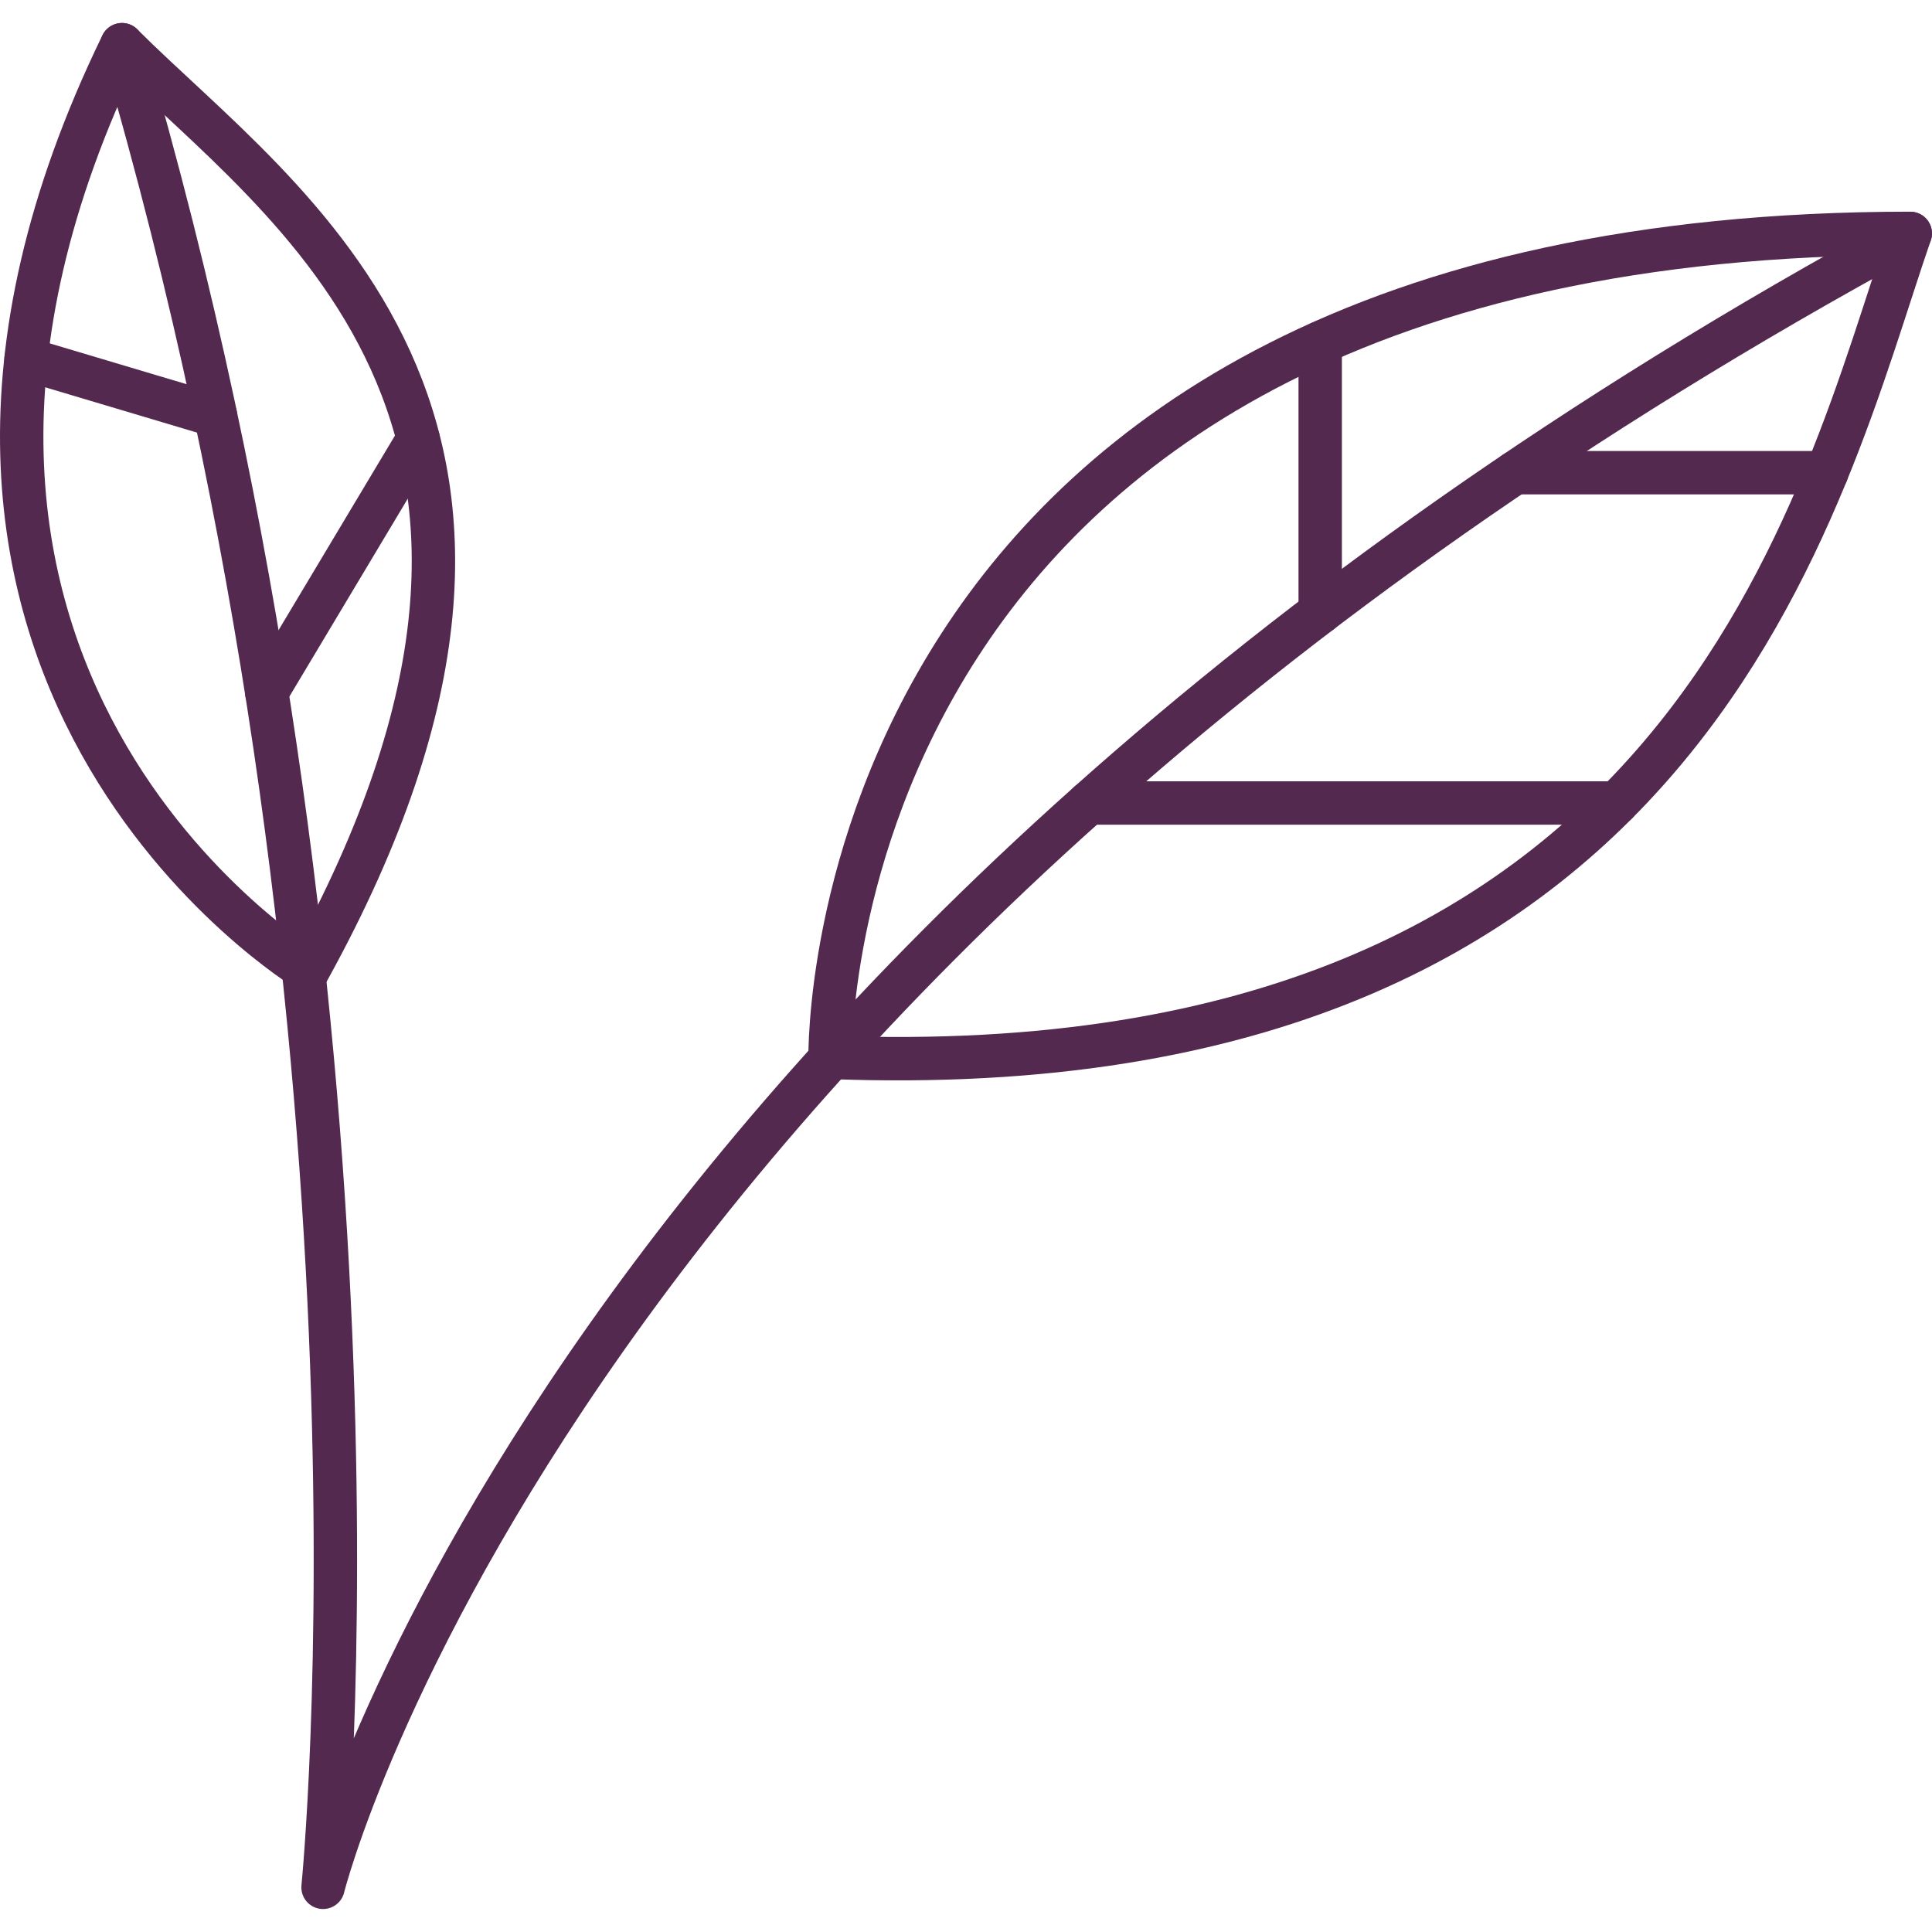
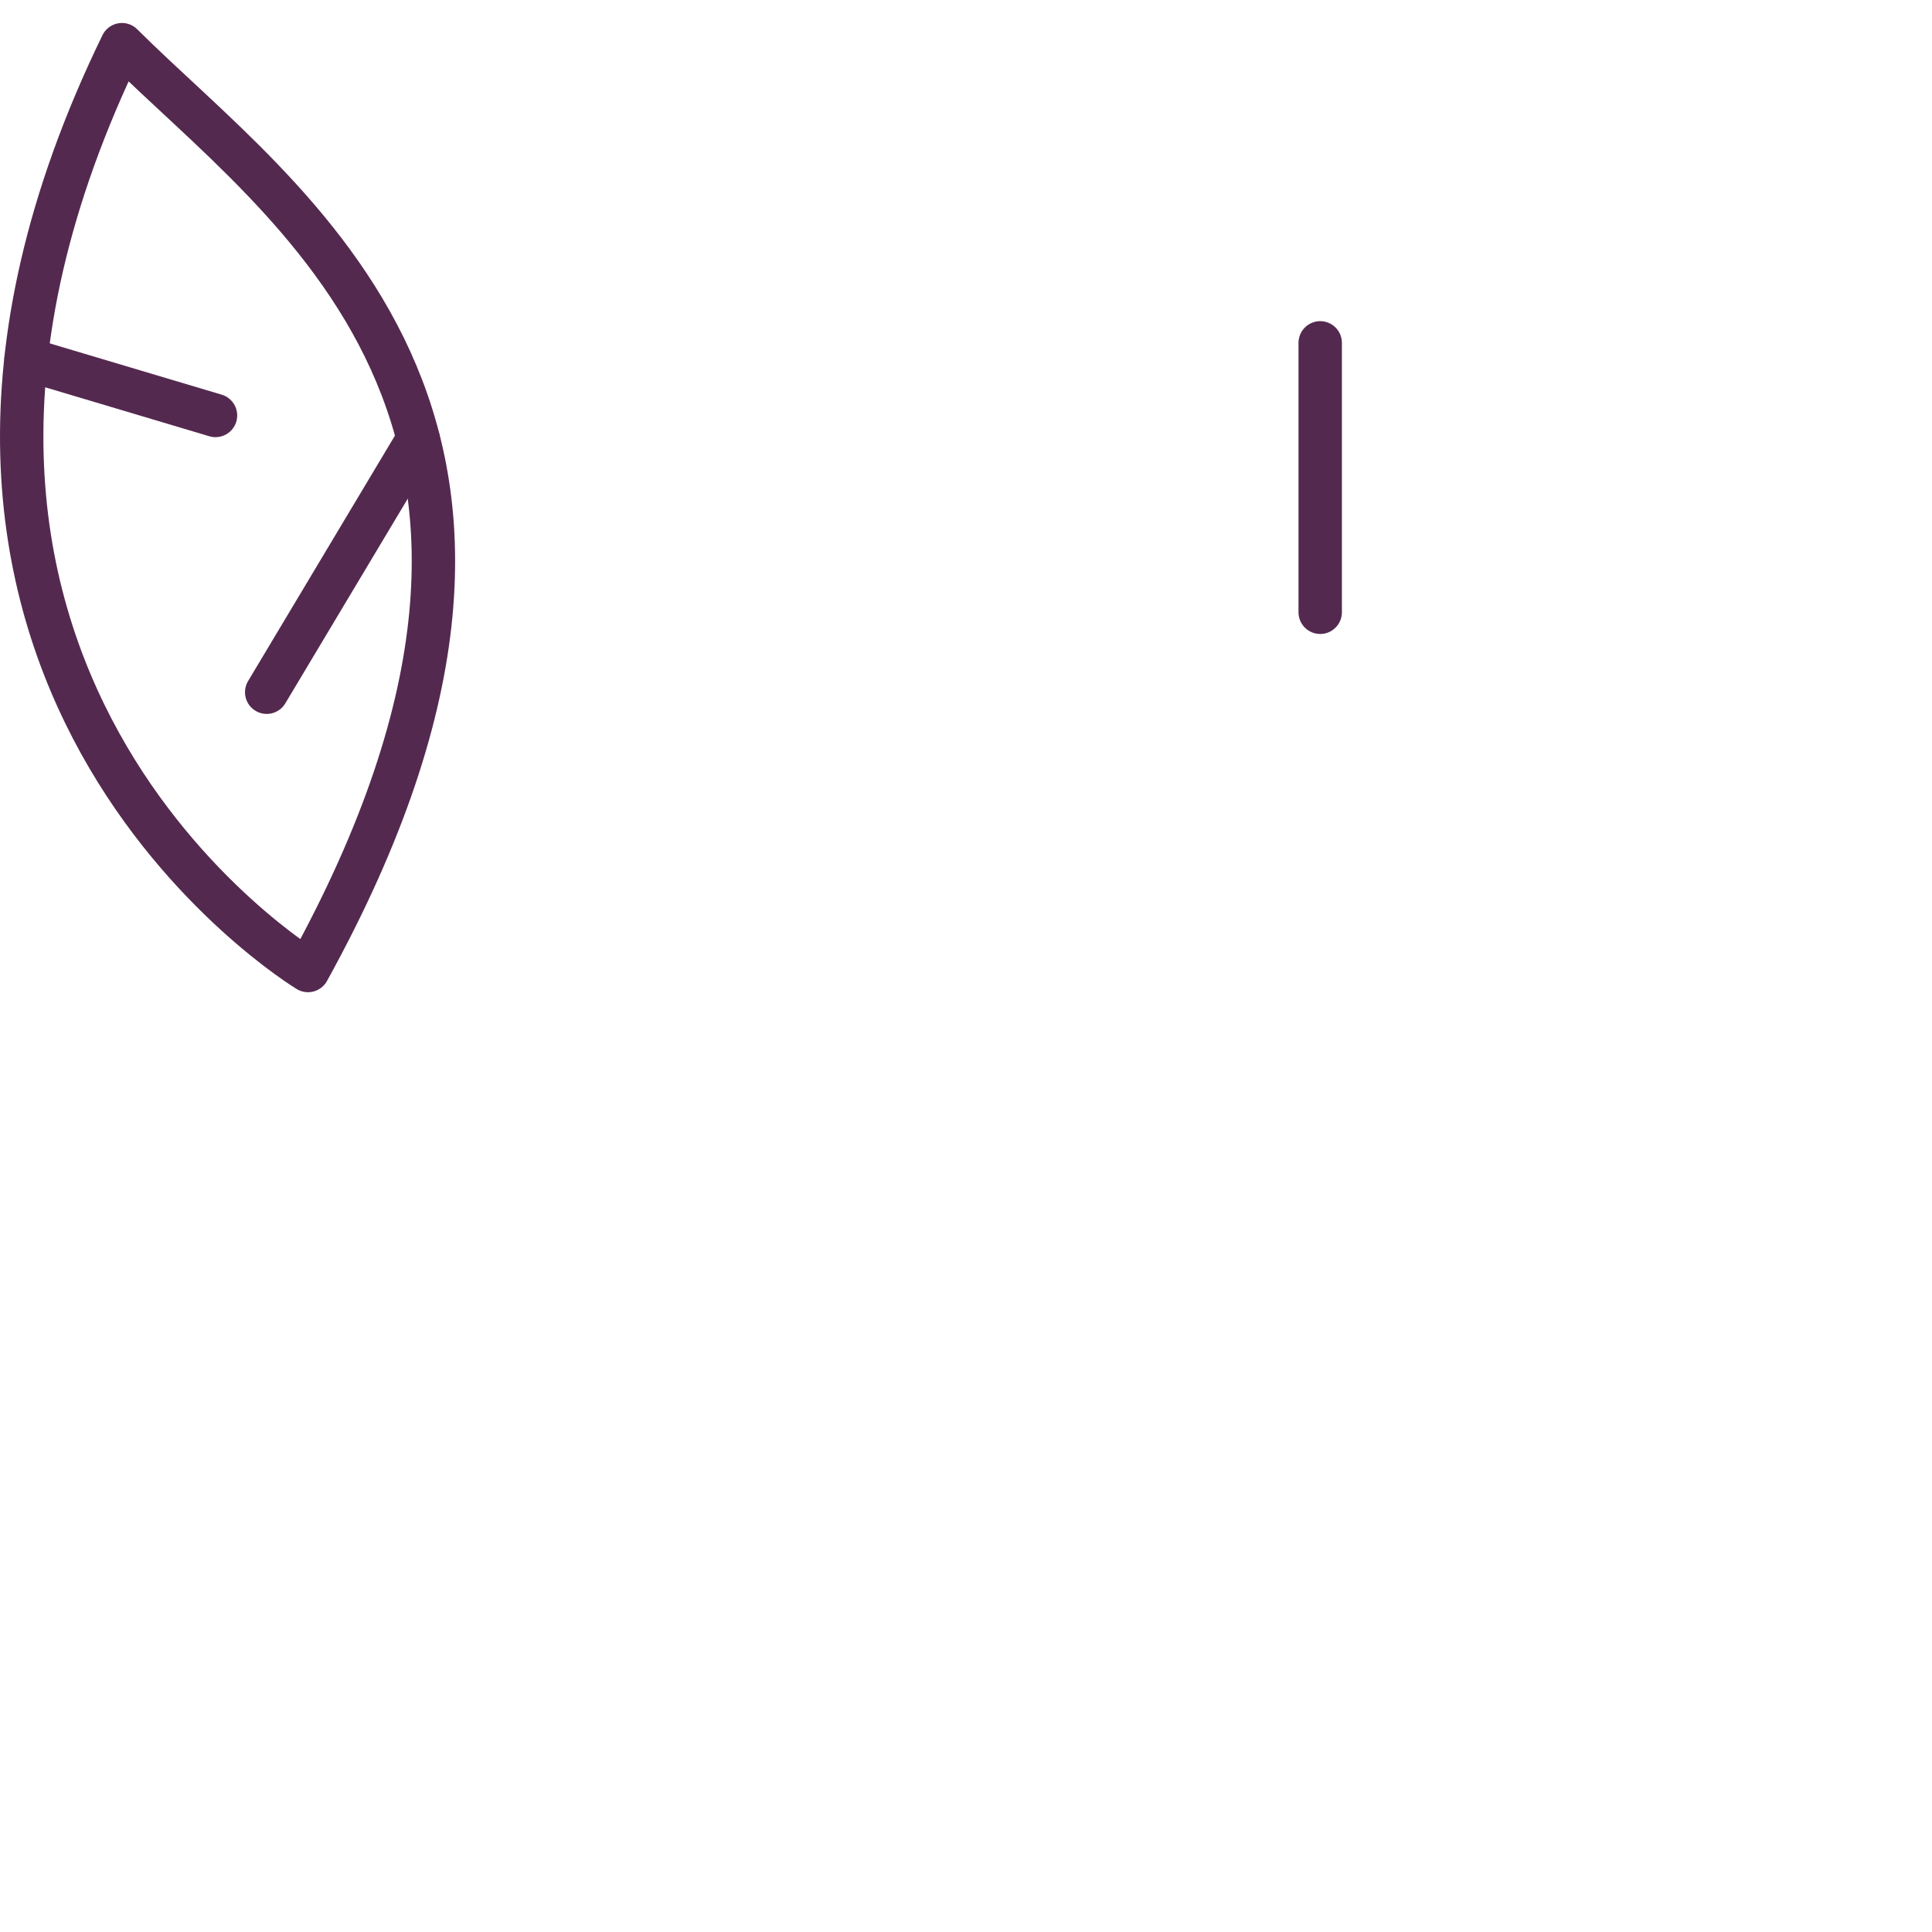
<svg xmlns="http://www.w3.org/2000/svg" id="Ebene_1" data-name="Ebene 1" version="1.1" viewBox="0 0 240 240">
  <defs>
    <style> .cls-1 { fill: none; stroke: #54294f; stroke-linecap: round; stroke-linejoin: round; stroke-width: 5.39px; } </style>
  </defs>
  <line class="cls-1" x1="33.13" y1="85.99" x2="51.95" y2="54.53" />
  <line class="cls-1" x1="26.77" y1="51.61" x2="3.24" y2="44.59" />
  <path class="cls-1" d="M38.26,120.56S-22.86,83.71,15.15,5.55c20.13,20.1,61.13,46.15,23.11,115.01Z" />
  <line class="cls-1" x1="164" y1="76.06" x2="164" y2="42.59" />
-   <line class="cls-1" x1="188.19" y1="58.72" x2="226.92" y2="58.72" />
-   <line class="cls-1" x1="135.24" y1="99.75" x2="200.84" y2="99.75" />
-   <path class="cls-1" d="M237.3,29C68.46,120.56,40.13,234.45,40.13,234.45c0,0,10.81-107.19-24.97-228.9" />
-   <path class="cls-1" d="M103.12,131.35s-1.86-102.36,134.18-102.36c-11.18,32.38-26.84,106.45-134.18,102.36Z" />
</svg>